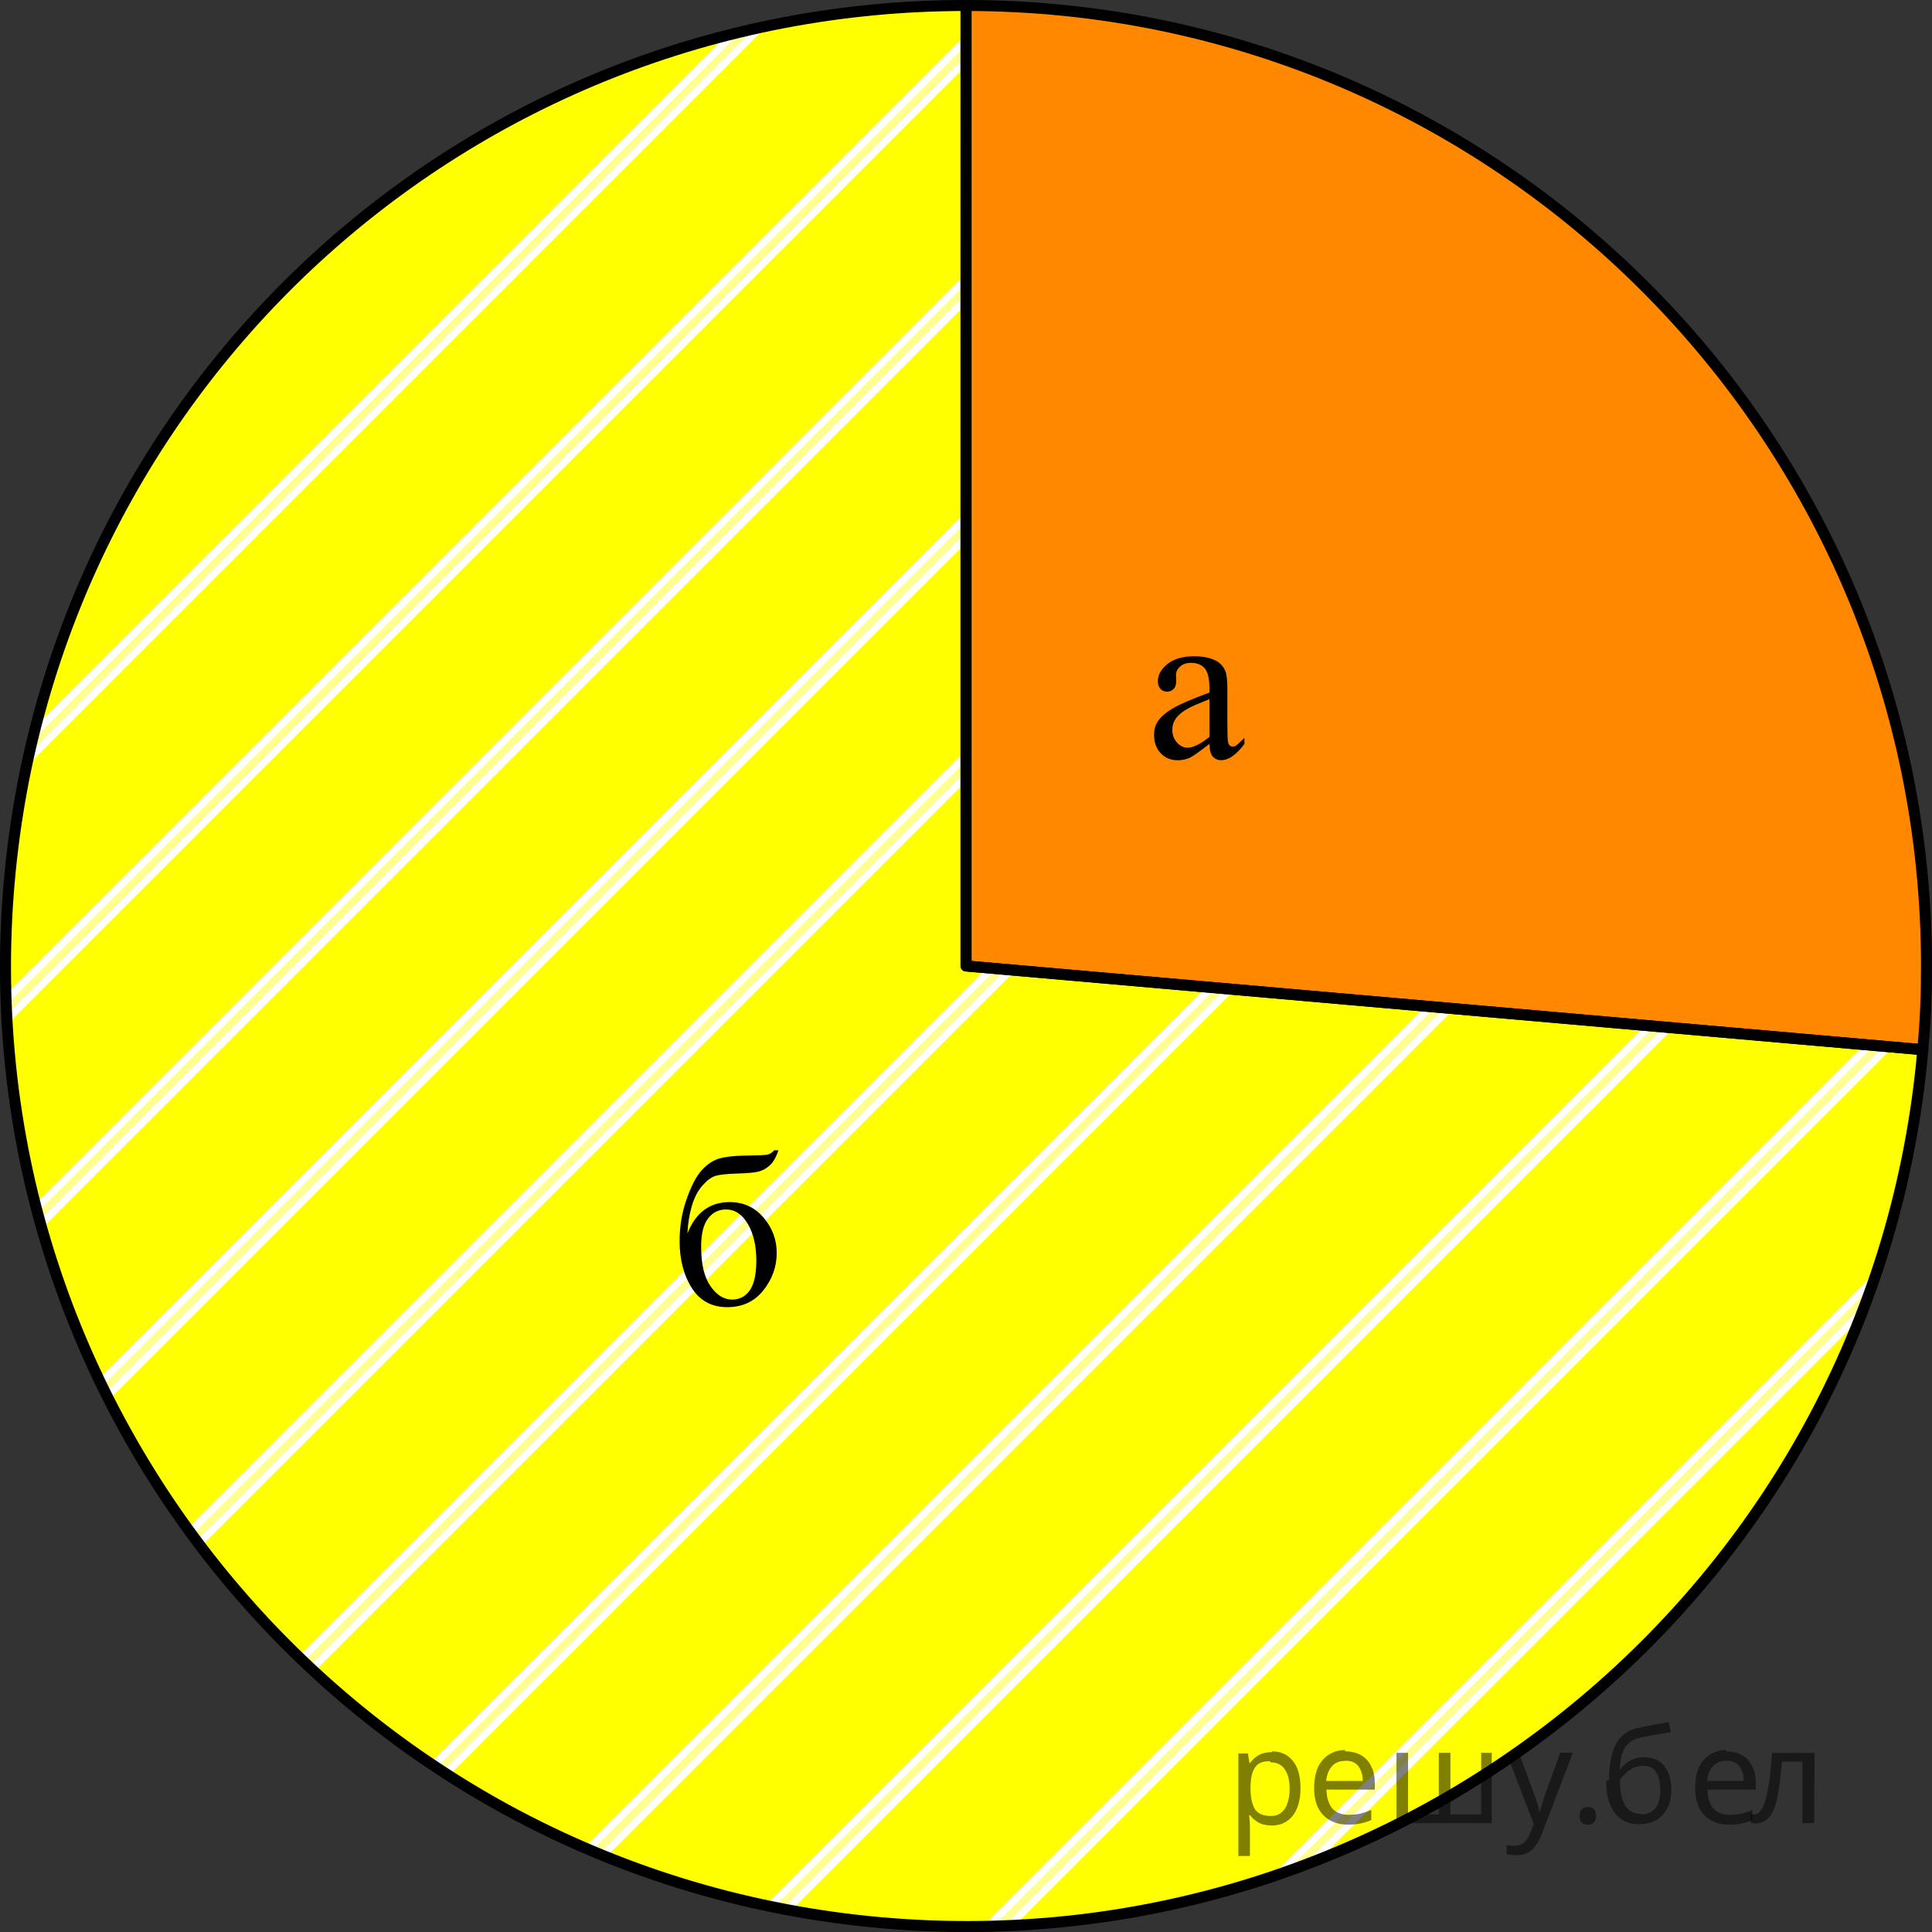
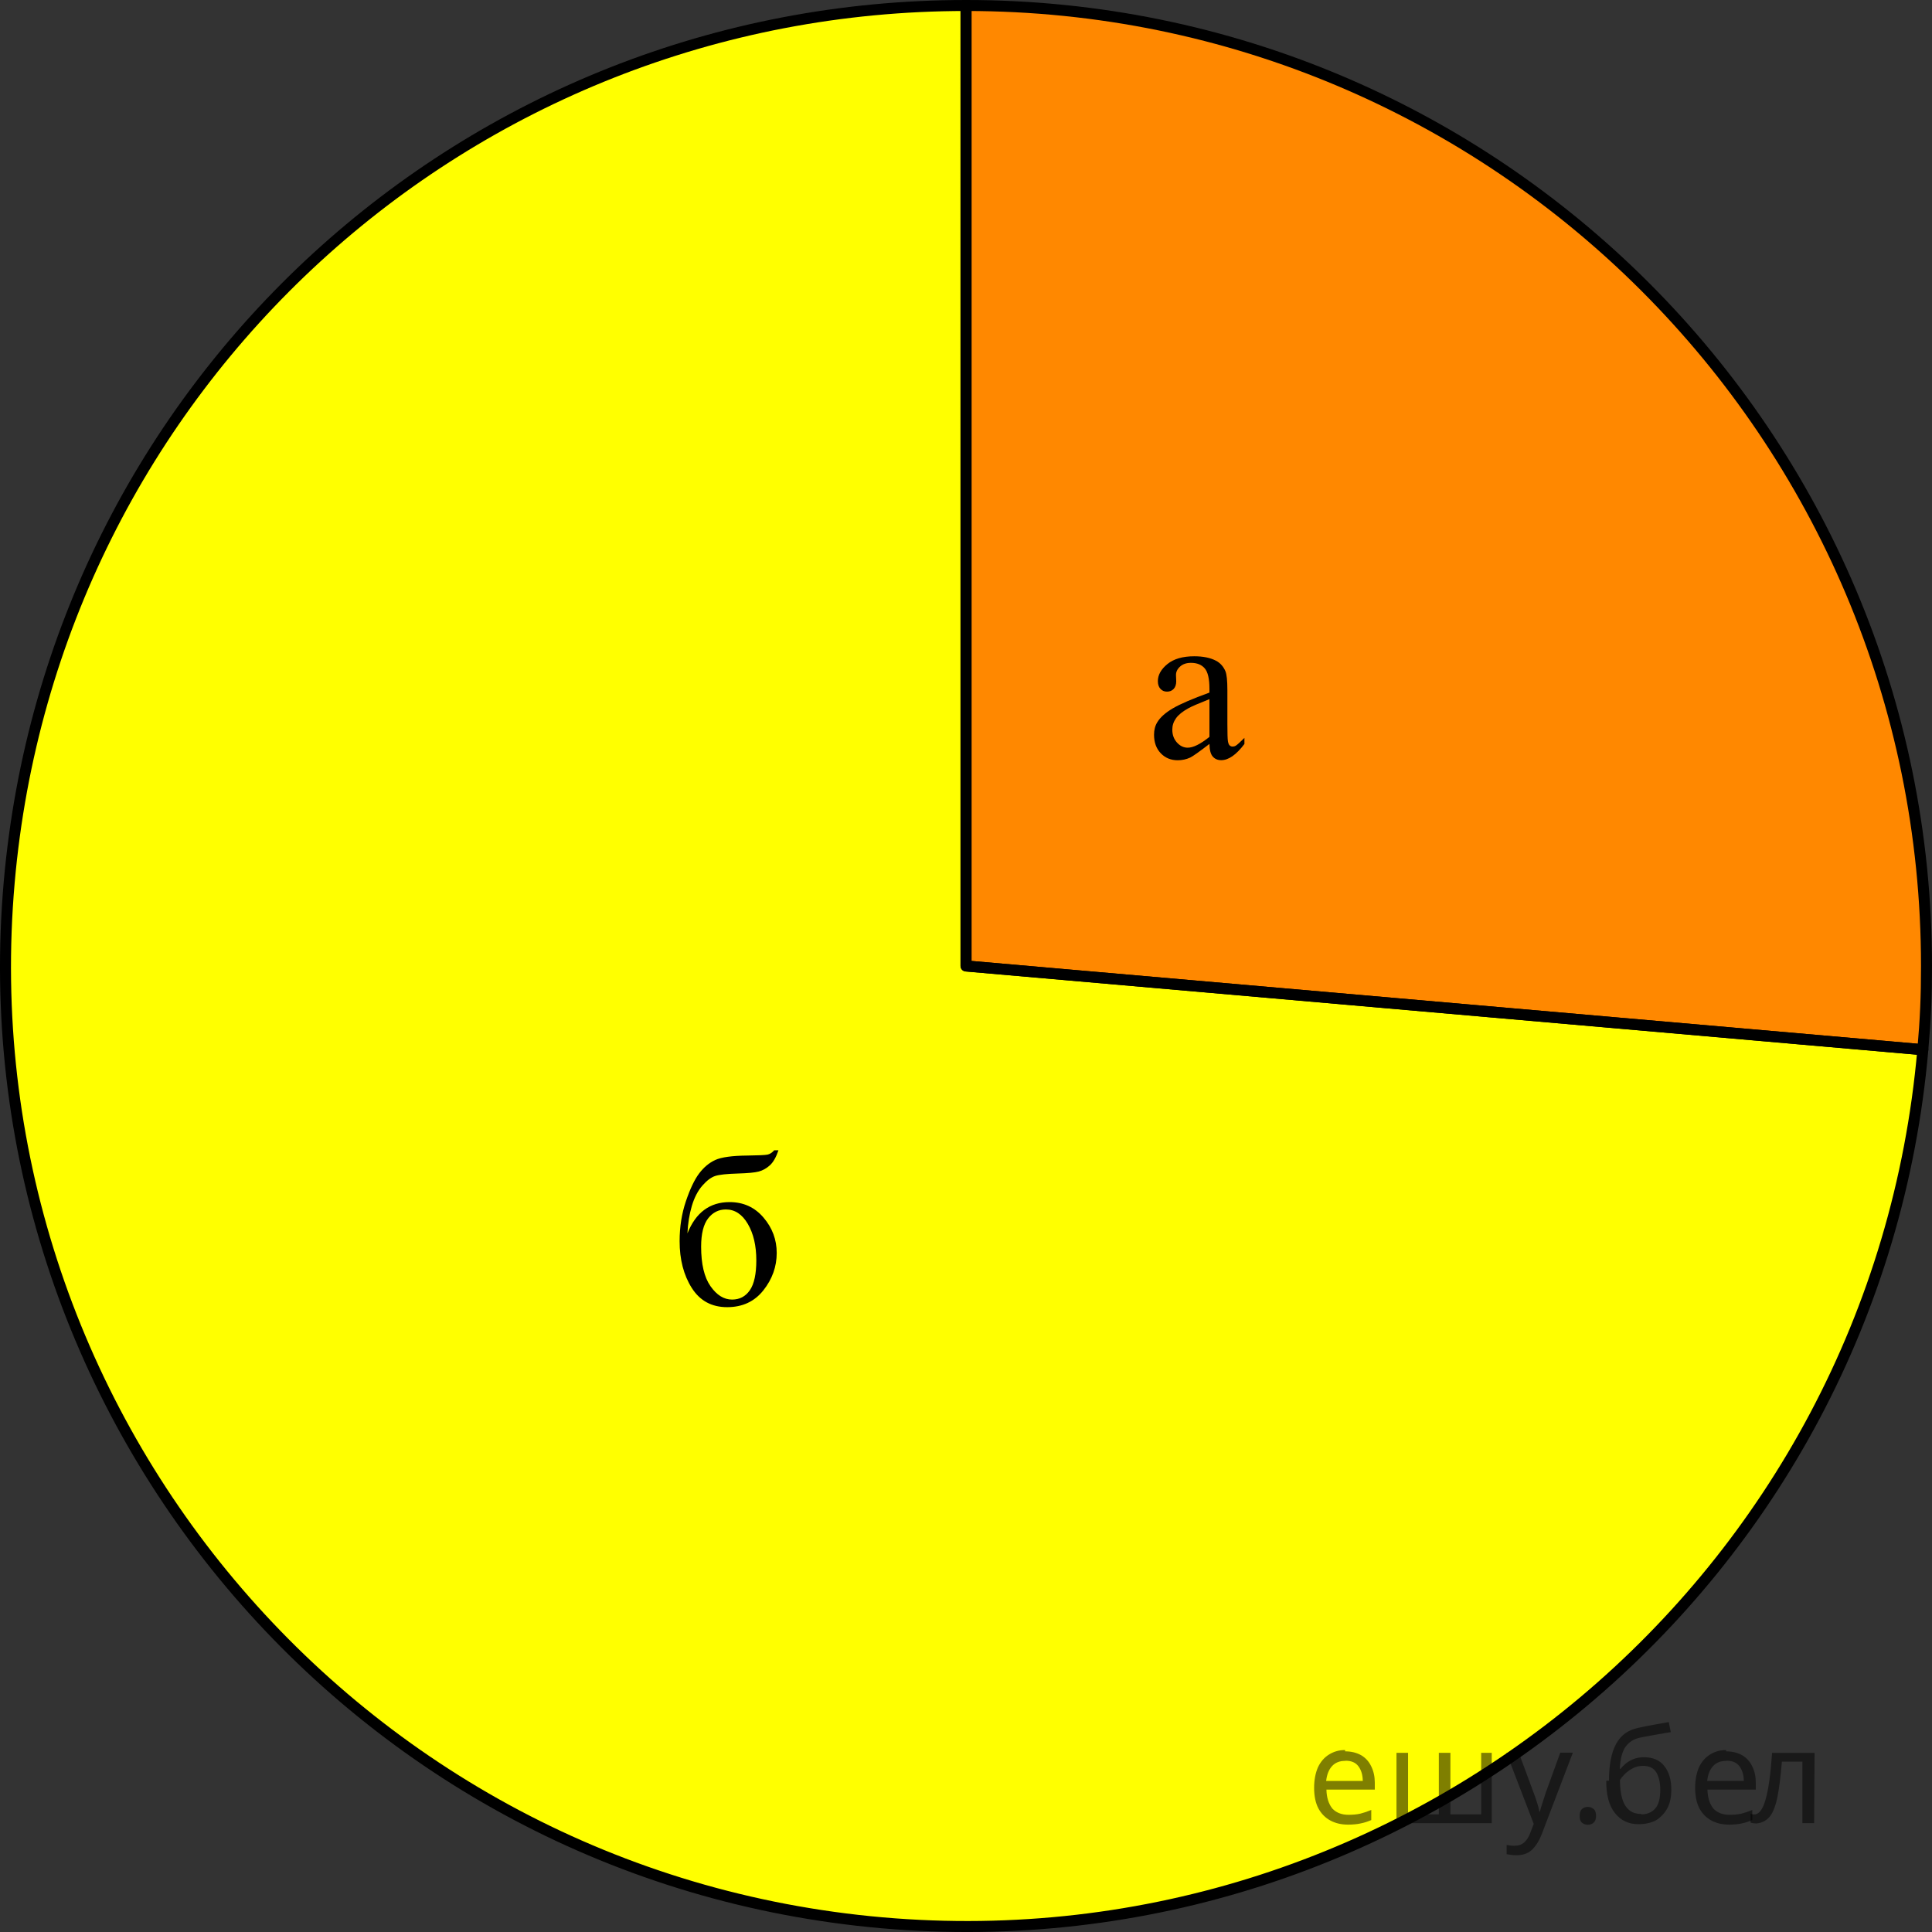
<svg xmlns="http://www.w3.org/2000/svg" xmlns:xlink="http://www.w3.org/1999/xlink" version="1.1" id="Layer_1" x="0px" y="0px" width="131.837px" height="131.838px" viewBox="139.806 0.29 131.837 131.838" enable-background="new 139.806 0.29 131.837 131.838" xml:space="preserve">
  <rect x="139.806" y="0.29" width="131.837" height="131.838" fill="#333333" stroke="none" />
  <g>
    <g>
      <path fill="#FFFF00" d="M205.726,66.207l65.292,5.713c-3.154,36.06-34.944,62.734-71.005,59.58    c-36.06-3.155-62.734-34.945-59.579-71.005c2.968-33.932,31.23-59.83,65.292-59.83V66.207z" />
    </g>
  </g>
  <g>
    <g>
      <path fill="#FF8800" d="M205.726,66.207V0.665c36.198,0,65.542,29.344,65.542,65.542c0,2.099-0.066,3.621-0.25,5.713    L205.726,66.207z" />
    </g>
  </g>
  <g>
    <defs>
-       <path id="SVGID_1_" d="M205.726,66.207l65.292,5.713c-3.154,36.06-34.944,62.734-71.005,59.58    c-36.06-3.155-62.734-34.945-59.579-71.005c2.968-33.932,31.23-59.83,65.292-59.83V66.207z" />
-     </defs>
+       </defs>
    <clipPath id="SVGID_2_">
      <use xlink:href="#SVGID_1_" overflow="visible" />
    </clipPath>
    <g clip-path="url(#SVGID_2_)">
      <g>
-         <line fill="none" stroke="#FFFFFF" stroke-width="1.5" stroke-miterlimit="10" x1="249.371" y1="8.902" x2="131.474" y2="126.8" />
        <line fill="none" stroke="#FFFF8D" stroke-width="0.5" stroke-miterlimit="10" x1="248.974" y1="9.301" x2="135.227" y2="123.048" />
      </g>
      <g>
        <line fill="none" stroke="#FFFFFF" stroke-width="1.5" stroke-miterlimit="10" x1="257.51" y1="17.042" x2="139.614" y2="134.939" />
        <line fill="none" stroke="#FFFF8D" stroke-width="0.5" stroke-miterlimit="10" x1="257.114" y1="17.439" x2="143.366" y2="131.187" />
      </g>
      <g>
        <line fill="none" stroke="#FFFFFF" stroke-width="1.5" stroke-miterlimit="10" x1="241.231" y1="0.762" x2="123.334" y2="118.66" />
        <line fill="none" stroke="#FFFF8D" stroke-width="0.5" stroke-miterlimit="10" x1="240.834" y1="1.16" x2="127.086" y2="114.908" />
      </g>
      <g>
        <line fill="none" stroke="#FFFFFF" stroke-width="1.5" stroke-miterlimit="10" x1="233.091" y1="-7.377" x2="115.195" y2="110.521" />
        <line fill="none" stroke="#FFFF8D" stroke-width="0.5" stroke-miterlimit="10" x1="232.695" y1="-6.979" x2="118.948" y2="106.767" />
      </g>
      <g>
        <line fill="none" stroke="#FFFFFF" stroke-width="1.5" stroke-miterlimit="10" x1="224.951" y1="-15.517" x2="107.054" y2="102.38" />
        <line fill="none" stroke="#FFFF8D" stroke-width="0.5" stroke-miterlimit="10" x1="224.554" y1="-15.119" x2="110.807" y2="98.628" />
      </g>
      <g>
        <line fill="none" stroke="#FFFFFF" stroke-width="1.5" stroke-miterlimit="10" x1="216.812" y1="-23.657" x2="98.915" y2="94.242" />
        <line fill="none" stroke="#FFFF8D" stroke-width="0.5" stroke-miterlimit="10" x1="216.415" y1="-23.259" x2="102.667" y2="90.49" />
      </g>
      <g>
        <line fill="none" stroke="#FFFFFF" stroke-width="1.5" stroke-miterlimit="10" x1="208.672" y1="-31.796" x2="90.776" y2="86.101" />
        <line fill="none" stroke="#FFFF8D" stroke-width="0.5" stroke-miterlimit="10" x1="208.276" y1="-31.398" x2="94.529" y2="82.349" />
      </g>
      <g>
        <line fill="none" stroke="#FFFFFF" stroke-width="1.5" stroke-miterlimit="10" x1="200.532" y1="-39.936" x2="82.635" y2="77.962" />
-         <line fill="none" stroke="#FFFF8D" stroke-width="0.5" stroke-miterlimit="10" x1="200.135" y1="-39.538" x2="86.388" y2="74.208" />
      </g>
      <g>
        <line fill="none" stroke="#FFFFFF" stroke-width="1.5" stroke-miterlimit="10" x1="265.65" y1="25.181" x2="147.752" y2="143.08" />
        <line fill="none" stroke="#FFFF8D" stroke-width="0.5" stroke-miterlimit="10" x1="265.252" y1="25.579" x2="151.505" y2="139.326" />
      </g>
      <g>
        <line fill="none" stroke="#FFFFFF" stroke-width="1.5" stroke-miterlimit="10" x1="273.788" y1="33.32" x2="155.891" y2="151.218" />
        <line fill="none" stroke="#FFFF8D" stroke-width="0.5" stroke-miterlimit="10" x1="273.391" y1="33.718" x2="159.644" y2="147.464" />
      </g>
      <g>
        <line fill="none" stroke="#FFFFFF" stroke-width="1.5" stroke-miterlimit="10" x1="281.927" y1="41.458" x2="164.031" y2="159.357" />
        <line fill="none" stroke="#FFFF8D" stroke-width="0.5" stroke-miterlimit="10" x1="281.531" y1="41.857" x2="167.783" y2="155.603" />
      </g>
      <g>
        <line fill="none" stroke="#FFFFFF" stroke-width="1.5" stroke-miterlimit="10" x1="290.067" y1="49.597" x2="172.169" y2="167.496" />
        <line fill="none" stroke="#FFFF8D" stroke-width="0.5" stroke-miterlimit="10" x1="289.669" y1="49.996" x2="175.922" y2="163.744" />
      </g>
      <g>
        <line fill="none" stroke="#FFFFFF" stroke-width="1.5" stroke-miterlimit="10" x1="298.206" y1="57.738" x2="180.309" y2="175.634" />
        <line fill="none" stroke="#FFFF8D" stroke-width="0.5" stroke-miterlimit="10" x1="297.809" y1="58.134" x2="184.062" y2="171.882" />
      </g>
      <g>
        <line fill="none" stroke="#FFFFFF" stroke-width="1.5" stroke-miterlimit="10" x1="306.345" y1="65.876" x2="188.448" y2="183.775" />
-         <line fill="none" stroke="#FFFF8D" stroke-width="0.5" stroke-miterlimit="10" x1="305.948" y1="66.275" x2="192.201" y2="180.021" />
      </g>
    </g>
  </g>
  <g>
    <g>
      <path fill="none" stroke="#000000" stroke-width="0.75" stroke-linecap="round" stroke-linejoin="round" stroke-miterlimit="10" d="    M205.726,66.207l65.292,5.713c-3.154,36.06-34.944,62.734-71.005,59.58c-36.06-3.155-62.734-34.945-59.579-71.005    c2.968-33.932,31.23-59.83,65.292-59.83V66.207z" />
    </g>
  </g>
  <g>
    <g>
      <path fill="none" stroke="#000000" stroke-width="0.75" stroke-linecap="round" stroke-linejoin="round" stroke-miterlimit="10" d="    M205.726,66.207V0.665c36.198,0,65.542,29.344,65.542,65.542c0,2.099-0.066,3.621-0.25,5.713L205.726,66.207z" />
    </g>
  </g>
  <g>
    <defs>
      <polygon id="SVGID_3_" points="215.726,56.15 228.146,56.15 228.146,41.039 215.726,41.039 215.726,56.15   " />
    </defs>
    <clipPath id="SVGID_4_">
      <use xlink:href="#SVGID_3_" overflow="visible" />
    </clipPath>
    <g clip-path="url(#SVGID_4_)">
      <path d="M222.337,51.054c-0.696,0.536-1.134,0.846-1.312,0.93c-0.267,0.123-0.551,0.185-0.853,0.185c-0.47,0-0.856-0.16-1.16-0.48    c-0.304-0.319-0.456-0.74-0.456-1.262c0-0.329,0.074-0.614,0.223-0.855c0.202-0.334,0.555-0.649,1.057-0.944    c0.501-0.295,1.335-0.654,2.501-1.077v-0.266c0-0.674-0.107-1.136-0.322-1.387s-0.527-0.376-0.938-0.376    c-0.312,0-0.559,0.084-0.741,0.251c-0.188,0.167-0.282,0.359-0.282,0.576l0.016,0.428c0,0.226-0.059,0.401-0.175,0.524    s-0.268,0.185-0.455,0.185c-0.184,0-0.333-0.064-0.449-0.192s-0.174-0.303-0.174-0.524c0-0.423,0.218-0.812,0.652-1.166    c0.435-0.354,1.045-0.531,1.831-0.531c0.603,0,1.097,0.101,1.482,0.303c0.291,0.152,0.506,0.391,0.645,0.716    c0.089,0.211,0.134,0.644,0.134,1.298v2.294c0,0.645,0.012,1.039,0.037,1.185c0.024,0.146,0.065,0.242,0.122,0.291    c0.057,0.05,0.122,0.074,0.196,0.074c0.079,0,0.148-0.018,0.207-0.052c0.104-0.063,0.305-0.243,0.601-0.538v0.413    c-0.554,0.737-1.082,1.106-1.586,1.106c-0.242,0-0.435-0.084-0.578-0.251S222.342,51.457,222.337,51.054z M222.337,50.574v-2.576    c-0.746,0.295-1.228,0.504-1.445,0.627c-0.391,0.217-0.67,0.442-0.838,0.679s-0.252,0.494-0.252,0.774    c0,0.354,0.106,0.648,0.319,0.882c0.212,0.234,0.457,0.351,0.733,0.351C221.231,51.312,221.725,51.065,222.337,50.574z" />
    </g>
  </g>
  <g>
    <defs>
      <polygon id="SVGID_5_" points="183.306,93.416 195.726,93.416 195.726,75.544 183.306,75.544 183.306,93.416   " />
    </defs>
    <clipPath id="SVGID_6_">
      <use xlink:href="#SVGID_5_" overflow="visible" />
    </clipPath>
    <g clip-path="url(#SVGID_6_)">
      <path d="M186.716,84.453c0.568-1.422,1.527-2.134,2.876-2.134c0.944,0,1.717,0.353,2.316,1.057c0.601,0.703,0.9,1.509,0.9,2.414    c0,0.935-0.304,1.785-0.911,2.551s-1.431,1.148-2.469,1.148c-1.057,0-1.862-0.438-2.416-1.311c-0.554-0.874-0.83-1.938-0.83-3.193    c0-0.975,0.144-1.884,0.43-2.729c0.287-0.844,0.588-1.476,0.904-1.894c0.316-0.419,0.682-0.724,1.098-0.916    c0.415-0.191,1.148-0.293,2.201-0.303c0.756-0.01,1.213-0.031,1.371-0.066c0.158-0.034,0.309-0.133,0.452-0.295h0.289    c-0.163,0.482-0.361,0.827-0.593,1.033c-0.232,0.207-0.482,0.346-0.749,0.417c-0.267,0.072-0.743,0.117-1.431,0.137    c-0.741,0.021-1.254,0.075-1.538,0.166c-0.284,0.092-0.579,0.313-0.886,0.665c-0.306,0.352-0.545,0.813-0.715,1.385    C186.846,83.156,186.746,83.779,186.716,84.453z M189.34,82.822c-0.494,0-0.899,0.204-1.215,0.612    c-0.316,0.409-0.475,1.051-0.475,1.927c0,1.187,0.212,2.085,0.638,2.695c0.425,0.61,0.916,0.915,1.475,0.915    c0.514,0,0.918-0.213,1.212-0.639c0.294-0.425,0.441-1.105,0.441-2.041c0-0.994-0.193-1.821-0.578-2.48    C190.452,83.151,189.953,82.822,189.34,82.822z" />
    </g>
  </g>
  <g fill-opacity=".5">
-     <path d="m226.6 119.8q0.89 0 1.4 0.62 0.55 0.62 0.55 1.9 0 1.2-0.55 1.9-0.54 0.64-1.4 0.64-0.56 0-0.93-0.21-0.36-0.22-0.57-0.5h-0.054q0.018 0.15 0.036 0.39t0.018 0.4v2h-0.79v-7h0.65l0.11 0.66h0.036q0.22-0.32 0.57-0.53t0.94-0.22zm-0.14 0.67q-0.74 0-1 0.41-0.3 0.41-0.32 1.3v0.15q0 0.89 0.29 1.4 0.3 0.48 1.1 0.48 0.44 0 0.72-0.24 0.29-0.24 0.42-0.66 0.14-0.42 0.14-0.96 0-0.83-0.32-1.3-0.32-0.5-0.98-0.5z" />
    <path d="m231.6 119.8q0.62 0 1.1 0.27 0.45 0.27 0.68 0.76 0.24 0.49 0.24 1.1v0.48h-3.3q0.018 0.82 0.41 1.3 0.4 0.42 1.1 0.42 0.46 0 0.81-0.081 0.36-0.09 0.74-0.25v0.69q-0.37 0.16-0.73 0.23-0.36 0.081-0.86 0.081-0.68 0-1.2-0.28-0.52-0.28-0.82-0.83-0.29-0.56-0.29-1.4 0-0.79 0.26-1.4 0.27-0.57 0.75-0.87 0.49-0.31 1.1-0.31zm-9e-3 0.65q-0.57 0-0.9 0.37-0.32 0.36-0.39 1h2.5q-9e-3 -0.61-0.29-0.99-0.28-0.39-0.88-0.39z" />
    <path d="m241.6 119.9v4.8h-6.5v-4.8h0.79v4.2h2.1v-4.2h0.79v4.2h2.1v-4.2z" />
    <path d="m242.6 119.9h0.85l1 2.7q0.14 0.36 0.24 0.69 0.11 0.32 0.16 0.62h0.036q0.054-0.22 0.17-0.58 0.12-0.37 0.24-0.74l0.98-2.7h0.86l-2.1 5.5q-0.25 0.68-0.66 1.1-0.4 0.4-1.1 0.4-0.22 0-0.38-0.027-0.16-0.018-0.28-0.045v-0.63q0.099 0.018 0.23 0.036 0.14 0.018 0.3 0.018 0.41 0 0.67-0.23 0.26-0.23 0.4-0.62l0.25-0.64z" />
    <path d="m247.6 124.2q0-0.33 0.16-0.47t0.39-0.14q0.23 0 0.4 0.14 0.17 0.14 0.17 0.47 0 0.32-0.17 0.47-0.16 0.14-0.4 0.14-0.22 0-0.39-0.14t-0.16-0.47z" />
    <path d="m249.6 121.8q0-1.6 0.48-2.5 0.48-0.89 1.5-1.1 0.58-0.13 1.1-0.22t1-0.18l0.14 0.69q-0.32 0.045-0.71 0.12-0.4 0.063-0.78 0.14-0.39 0.063-0.67 0.13-0.58 0.13-0.93 0.61-0.34 0.48-0.39 1.5h0.054q0.13-0.17 0.34-0.35 0.22-0.18 0.53-0.31 0.32-0.13 0.71-0.13 0.94 0 1.4 0.6 0.48 0.6 0.48 1.6 0 0.8-0.28 1.3t-0.77 0.81q-0.5 0.26-1.2 0.26-1 0-1.6-0.76t-0.59-2.2zm2.2 2.3q0.58 0 0.94-0.38t0.36-1.3q0-0.74-0.28-1.2-0.27-0.43-0.9-0.43-0.4 0-0.72 0.18-0.32 0.17-0.54 0.4t-0.31 0.38q0 0.44 0.063 0.86t0.22 0.75q0.16 0.32 0.44 0.52 0.29 0.19 0.72 0.19z" />
    <path d="m257.6 119.8q0.62 0 1.1 0.27 0.45 0.27 0.68 0.76 0.24 0.49 0.24 1.1v0.48h-3.3q0.018 0.82 0.41 1.3 0.4 0.42 1.1 0.42 0.46 0 0.81-0.081 0.36-0.09 0.74-0.25v0.69q-0.37 0.16-0.73 0.23-0.36 0.081-0.86 0.081-0.68 0-1.2-0.28-0.52-0.28-0.82-0.83-0.29-0.56-0.29-1.4 0-0.79 0.26-1.4 0.27-0.57 0.75-0.87 0.49-0.31 1.1-0.31zm-9e-3 0.65q-0.57 0-0.9 0.37-0.32 0.36-0.39 1h2.5q-9e-3 -0.61-0.29-0.99-0.28-0.39-0.88-0.39z" />
    <path d="m263.6 124.7h-0.8v-4.2h-1.4q-0.12 1.5-0.32 2.5-0.21 0.93-0.55 1.3t-0.86 0.42q-0.12 0-0.23-0.018-0.11-9e-3 -0.18-0.045v-0.59q0.054 0.018 0.12 0.027t0.13 9e-3q0.49 0 0.77-1 0.3-1 0.45-3.2h2.9z" />
  </g>
</svg>